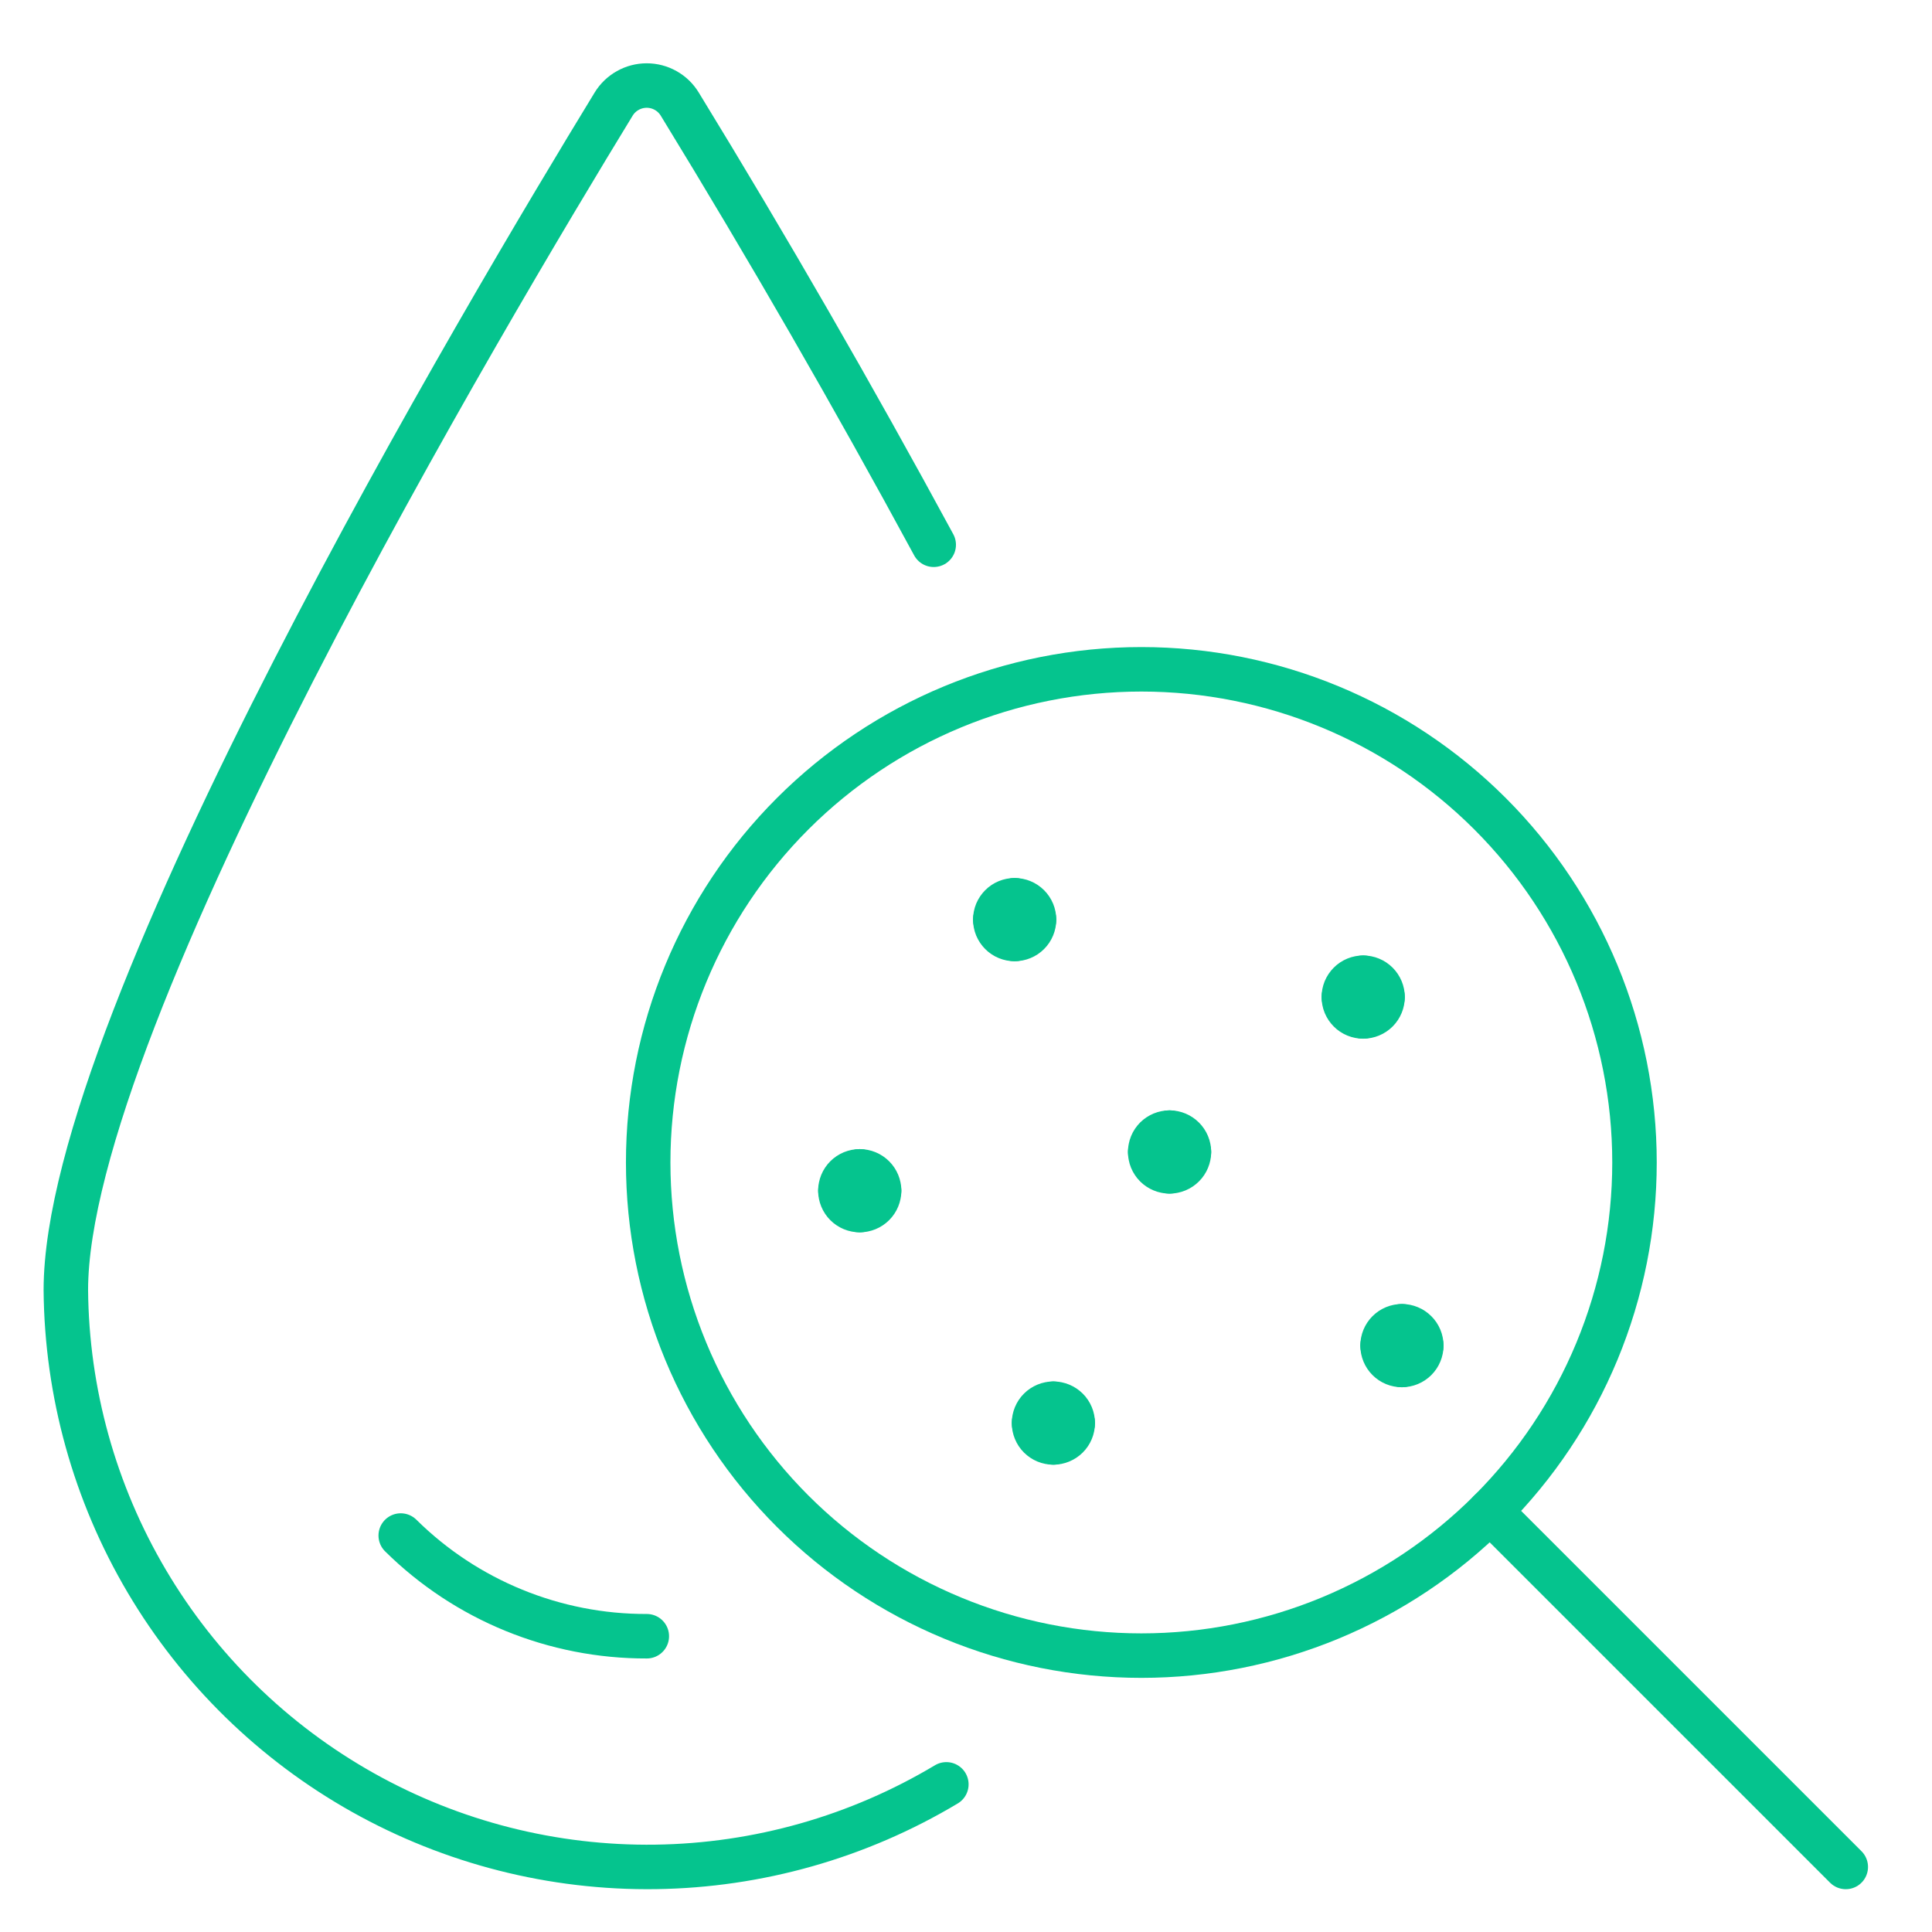
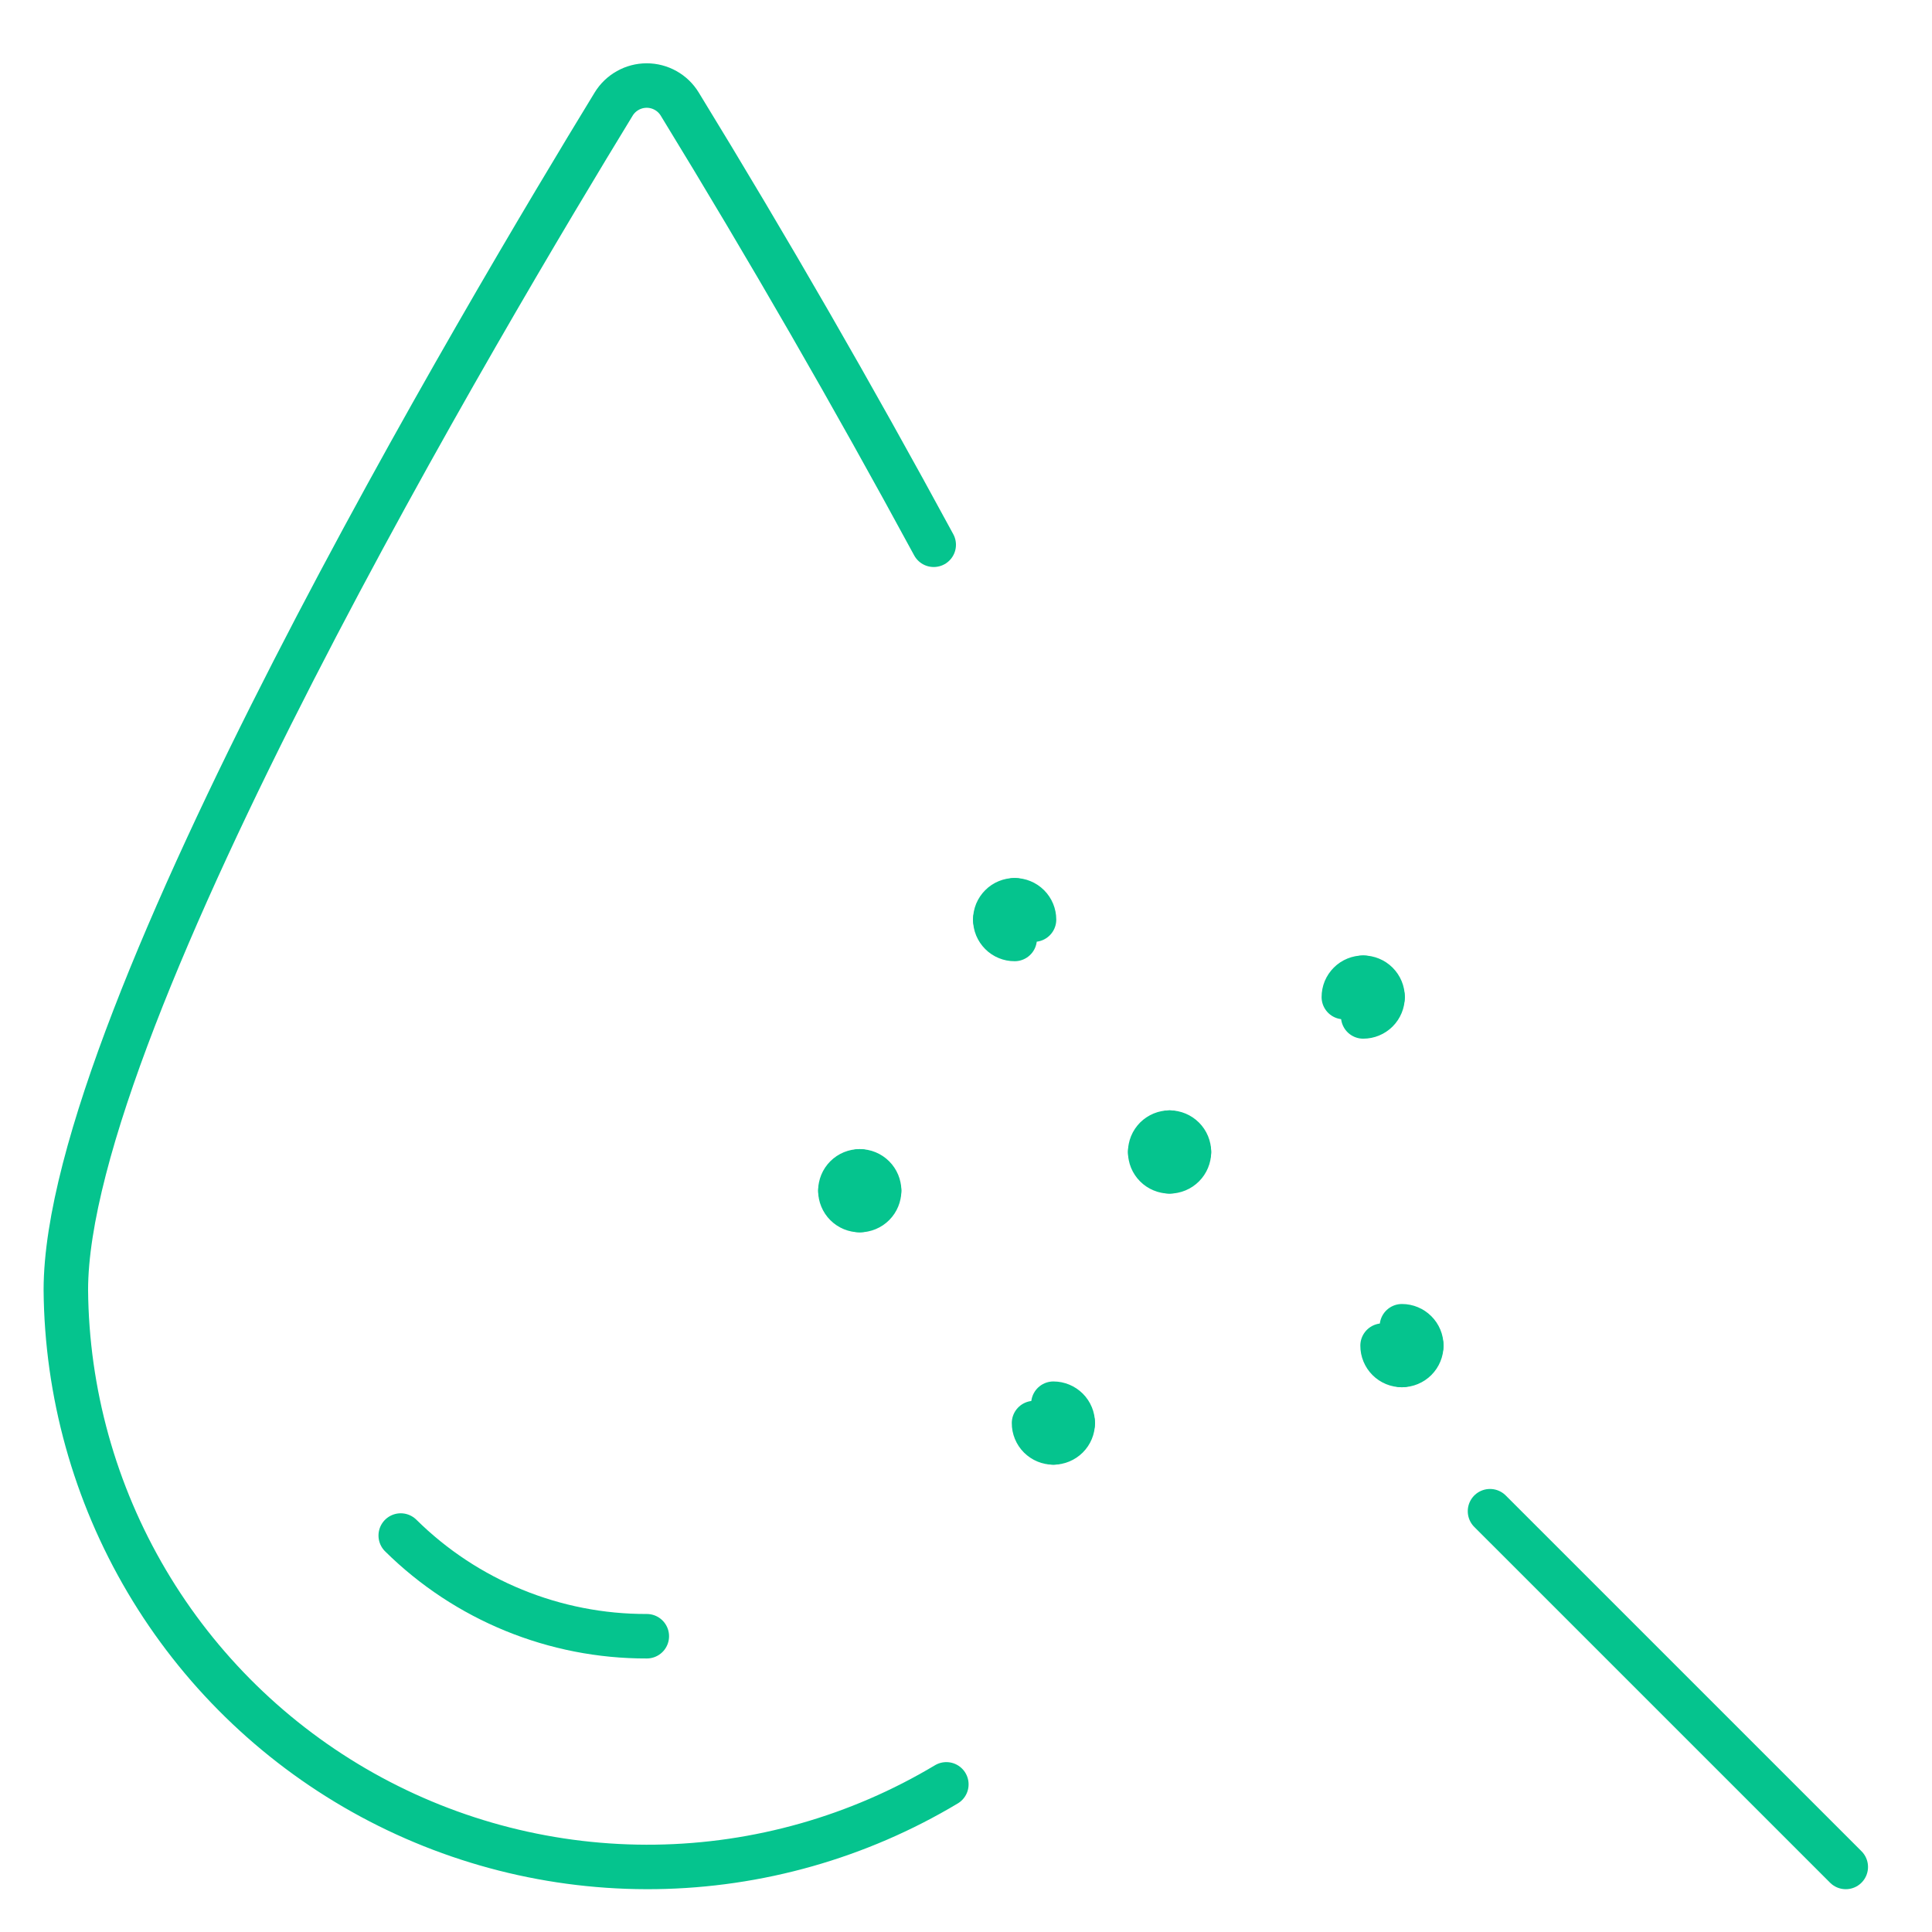
<svg xmlns="http://www.w3.org/2000/svg" width="76" height="76" viewBox="0 0 76 76" fill="none">
  <path d="M25.444 64.365C21.82 64.375 18.34 62.951 15.764 60.404" stroke="#05C48E" stroke-width="1.75" stroke-linecap="round" stroke-linejoin="round" />
-   <path d="M25.498 45.729C25.498 48.276 26 50.799 26.975 53.153C27.95 55.506 29.379 57.645 31.18 59.446C32.981 61.248 35.12 62.676 37.474 63.651C39.827 64.626 42.35 65.128 44.898 65.128C47.445 65.128 49.968 64.626 52.321 63.651C54.675 62.676 56.814 61.248 58.615 59.446C60.416 57.645 61.845 55.506 62.82 53.153C63.795 50.799 64.297 48.276 64.297 45.729C64.297 40.584 62.253 35.649 58.615 32.011C54.977 28.373 50.043 26.329 44.898 26.329C39.752 26.329 34.818 28.373 31.18 32.011C27.542 35.649 25.498 40.584 25.498 45.729Z" stroke="#05C48E" stroke-width="1.75" stroke-linecap="round" stroke-linejoin="round" />
  <path d="M72.608 73.441L58.613 59.447" stroke="#05C48E" stroke-width="1.75" stroke-linecap="round" stroke-linejoin="round" />
  <path d="M39.914 35.414C40.116 35.414 40.31 35.494 40.453 35.637C40.596 35.78 40.676 35.973 40.676 36.175" stroke="#05C48E" stroke-width="1.75" stroke-linecap="round" stroke-linejoin="round" />
  <path d="M39.152 36.175C39.152 36.075 39.171 35.976 39.209 35.883C39.248 35.791 39.304 35.707 39.375 35.636C39.445 35.565 39.529 35.509 39.622 35.471C39.715 35.433 39.814 35.413 39.914 35.414" stroke="#05C48E" stroke-width="1.75" stroke-linecap="round" stroke-linejoin="round" />
  <path d="M39.914 36.937C39.814 36.938 39.715 36.918 39.622 36.88C39.529 36.842 39.445 36.786 39.375 36.715C39.304 36.644 39.248 36.56 39.209 36.467C39.171 36.375 39.152 36.276 39.152 36.175" stroke="#05C48E" stroke-width="1.75" stroke-linecap="round" stroke-linejoin="round" />
-   <path d="M40.676 36.175C40.676 36.377 40.596 36.571 40.453 36.714C40.31 36.857 40.116 36.937 39.914 36.937" stroke="#05C48E" stroke-width="1.75" stroke-linecap="round" stroke-linejoin="round" />
  <path d="M33.82 46.078C34.022 46.078 34.216 46.158 34.359 46.301C34.502 46.444 34.582 46.637 34.582 46.839" stroke="#05C48E" stroke-width="1.75" stroke-linecap="round" stroke-linejoin="round" />
  <path d="M33.059 46.839C33.058 46.739 33.078 46.64 33.116 46.547C33.154 46.455 33.21 46.371 33.281 46.3C33.352 46.229 33.436 46.173 33.528 46.135C33.621 46.097 33.72 46.077 33.82 46.078" stroke="#05C48E" stroke-width="1.75" stroke-linecap="round" stroke-linejoin="round" />
  <path d="M33.82 47.601C33.72 47.602 33.621 47.582 33.528 47.544C33.436 47.506 33.352 47.45 33.281 47.379C33.21 47.308 33.154 47.224 33.116 47.131C33.078 47.039 33.058 46.94 33.059 46.839" stroke="#05C48E" stroke-width="1.75" stroke-linecap="round" stroke-linejoin="round" />
  <path d="M34.582 46.839C34.582 47.041 34.502 47.235 34.359 47.378C34.216 47.521 34.022 47.601 33.82 47.601" stroke="#05C48E" stroke-width="1.75" stroke-linecap="round" stroke-linejoin="round" />
  <path d="M41.438 55.218C41.639 55.218 41.833 55.299 41.976 55.441C42.119 55.584 42.199 55.778 42.199 55.98" stroke="#05C48E" stroke-width="1.75" stroke-linecap="round" stroke-linejoin="round" />
-   <path d="M40.676 55.98C40.675 55.88 40.695 55.781 40.733 55.688C40.771 55.596 40.827 55.511 40.898 55.441C40.969 55.37 41.053 55.314 41.145 55.276C41.238 55.237 41.337 55.218 41.438 55.218" stroke="#05C48E" stroke-width="1.75" stroke-linecap="round" stroke-linejoin="round" />
  <path d="M41.438 56.742C41.337 56.742 41.238 56.723 41.145 56.685C41.053 56.647 40.969 56.59 40.898 56.52C40.827 56.449 40.771 56.365 40.733 56.272C40.695 56.179 40.675 56.08 40.676 55.98" stroke="#05C48E" stroke-width="1.75" stroke-linecap="round" stroke-linejoin="round" />
  <path d="M42.199 55.98C42.199 56.182 42.119 56.376 41.976 56.519C41.833 56.661 41.639 56.742 41.438 56.742" stroke="#05C48E" stroke-width="1.75" stroke-linecap="round" stroke-linejoin="round" />
  <path d="M46.008 44.554C46.21 44.554 46.404 44.635 46.546 44.777C46.689 44.92 46.77 45.114 46.77 45.316" stroke="#05C48E" stroke-width="1.75" stroke-linecap="round" stroke-linejoin="round" />
  <path d="M45.246 45.316C45.246 45.216 45.265 45.117 45.303 45.024C45.341 44.931 45.398 44.847 45.468 44.776C45.539 44.706 45.623 44.65 45.716 44.611C45.808 44.573 45.908 44.554 46.008 44.554" stroke="#05C48E" stroke-width="1.75" stroke-linecap="round" stroke-linejoin="round" />
  <path d="M46.008 46.078C45.908 46.078 45.808 46.059 45.716 46.02C45.623 45.982 45.539 45.926 45.468 45.855C45.398 45.785 45.341 45.7 45.303 45.608C45.265 45.515 45.246 45.416 45.246 45.316" stroke="#05C48E" stroke-width="1.75" stroke-linecap="round" stroke-linejoin="round" />
  <path d="M46.77 45.316C46.77 45.518 46.689 45.712 46.546 45.855C46.404 45.997 46.21 46.078 46.008 46.078" stroke="#05C48E" stroke-width="1.75" stroke-linecap="round" stroke-linejoin="round" />
  <path d="M55.148 52.171C55.35 52.171 55.544 52.252 55.687 52.395C55.83 52.537 55.91 52.731 55.91 52.933" stroke="#05C48E" stroke-width="1.75" stroke-linecap="round" stroke-linejoin="round" />
-   <path d="M54.387 52.933C54.386 52.833 54.406 52.734 54.444 52.641C54.482 52.549 54.538 52.465 54.609 52.394C54.68 52.323 54.764 52.267 54.856 52.229C54.949 52.191 55.048 52.171 55.148 52.172" stroke="#05C48E" stroke-width="1.75" stroke-linecap="round" stroke-linejoin="round" />
  <path d="M55.148 53.695C55.048 53.695 54.949 53.676 54.856 53.638C54.764 53.6 54.68 53.544 54.609 53.473C54.538 53.402 54.482 53.318 54.444 53.225C54.406 53.133 54.386 53.033 54.387 52.933" stroke="#05C48E" stroke-width="1.75" stroke-linecap="round" stroke-linejoin="round" />
  <path d="M55.91 52.933C55.91 53.135 55.83 53.329 55.687 53.472C55.544 53.615 55.35 53.695 55.148 53.695" stroke="#05C48E" stroke-width="1.75" stroke-linecap="round" stroke-linejoin="round" />
  <path d="M53.625 38.461C53.827 38.461 54.021 38.541 54.164 38.684C54.306 38.827 54.387 39.02 54.387 39.222" stroke="#05C48E" stroke-width="1.75" stroke-linecap="round" stroke-linejoin="round" />
  <path d="M52.863 39.222C52.863 39.122 52.882 39.023 52.92 38.93C52.959 38.838 53.015 38.754 53.086 38.683C53.156 38.612 53.24 38.556 53.333 38.518C53.426 38.48 53.525 38.46 53.625 38.461" stroke="#05C48E" stroke-width="1.75" stroke-linecap="round" stroke-linejoin="round" />
-   <path d="M53.625 39.984C53.525 39.984 53.426 39.965 53.333 39.927C53.24 39.889 53.156 39.833 53.086 39.762C53.015 39.691 52.959 39.607 52.92 39.514C52.882 39.422 52.863 39.322 52.863 39.222" stroke="#05C48E" stroke-width="1.75" stroke-linecap="round" stroke-linejoin="round" />
  <path d="M54.387 39.222C54.387 39.424 54.306 39.618 54.164 39.761C54.021 39.904 53.827 39.984 53.625 39.984" stroke="#05C48E" stroke-width="1.75" stroke-linecap="round" stroke-linejoin="round" />
  <path d="M36.73 21.43C33.553 15.564 30.222 9.783 26.739 4.094C26.603 3.871 26.412 3.687 26.185 3.56C25.957 3.432 25.701 3.365 25.44 3.365C25.179 3.365 24.923 3.432 24.695 3.56C24.468 3.687 24.276 3.871 24.14 4.094C19.296 12.028 2.59 40.029 2.59 50.747C2.624 54.779 3.722 58.73 5.773 62.2C7.824 65.671 10.756 68.538 14.271 70.511C17.787 72.485 21.761 73.495 25.792 73.439C29.823 73.383 33.767 72.263 37.227 70.192" stroke="#05C48E" stroke-width="1.75" stroke-linecap="round" stroke-linejoin="round" />
</svg>